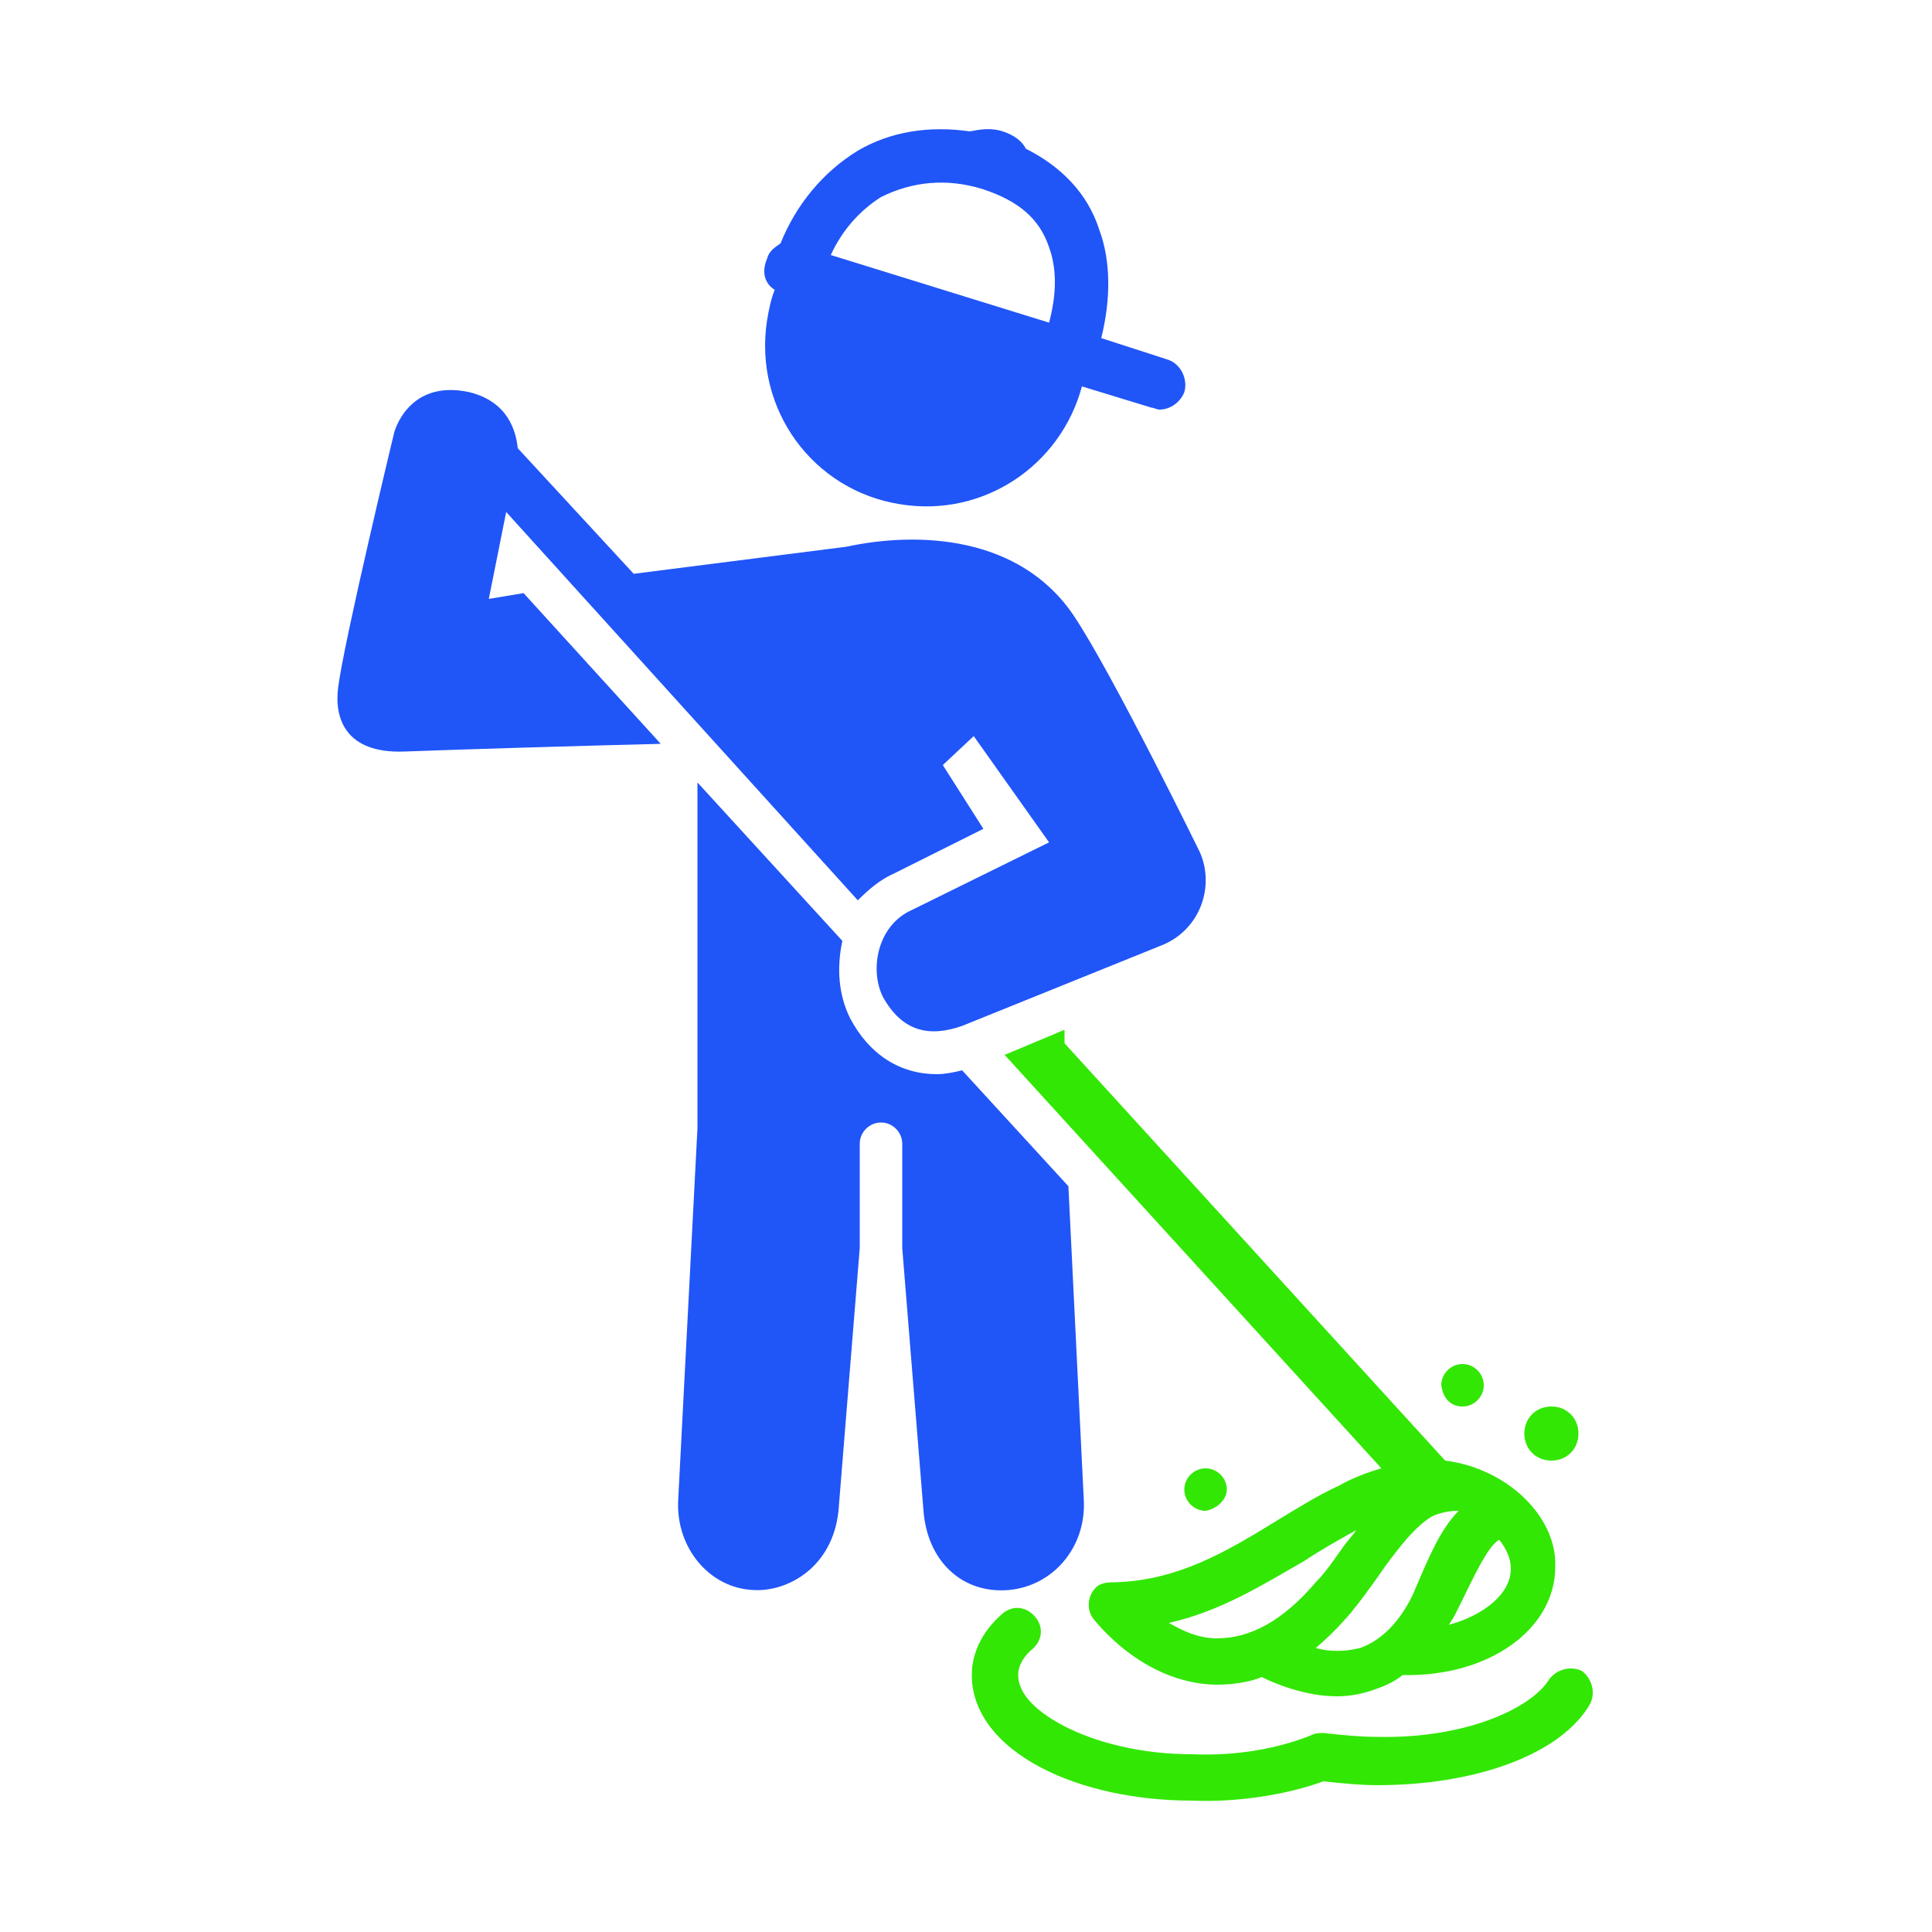
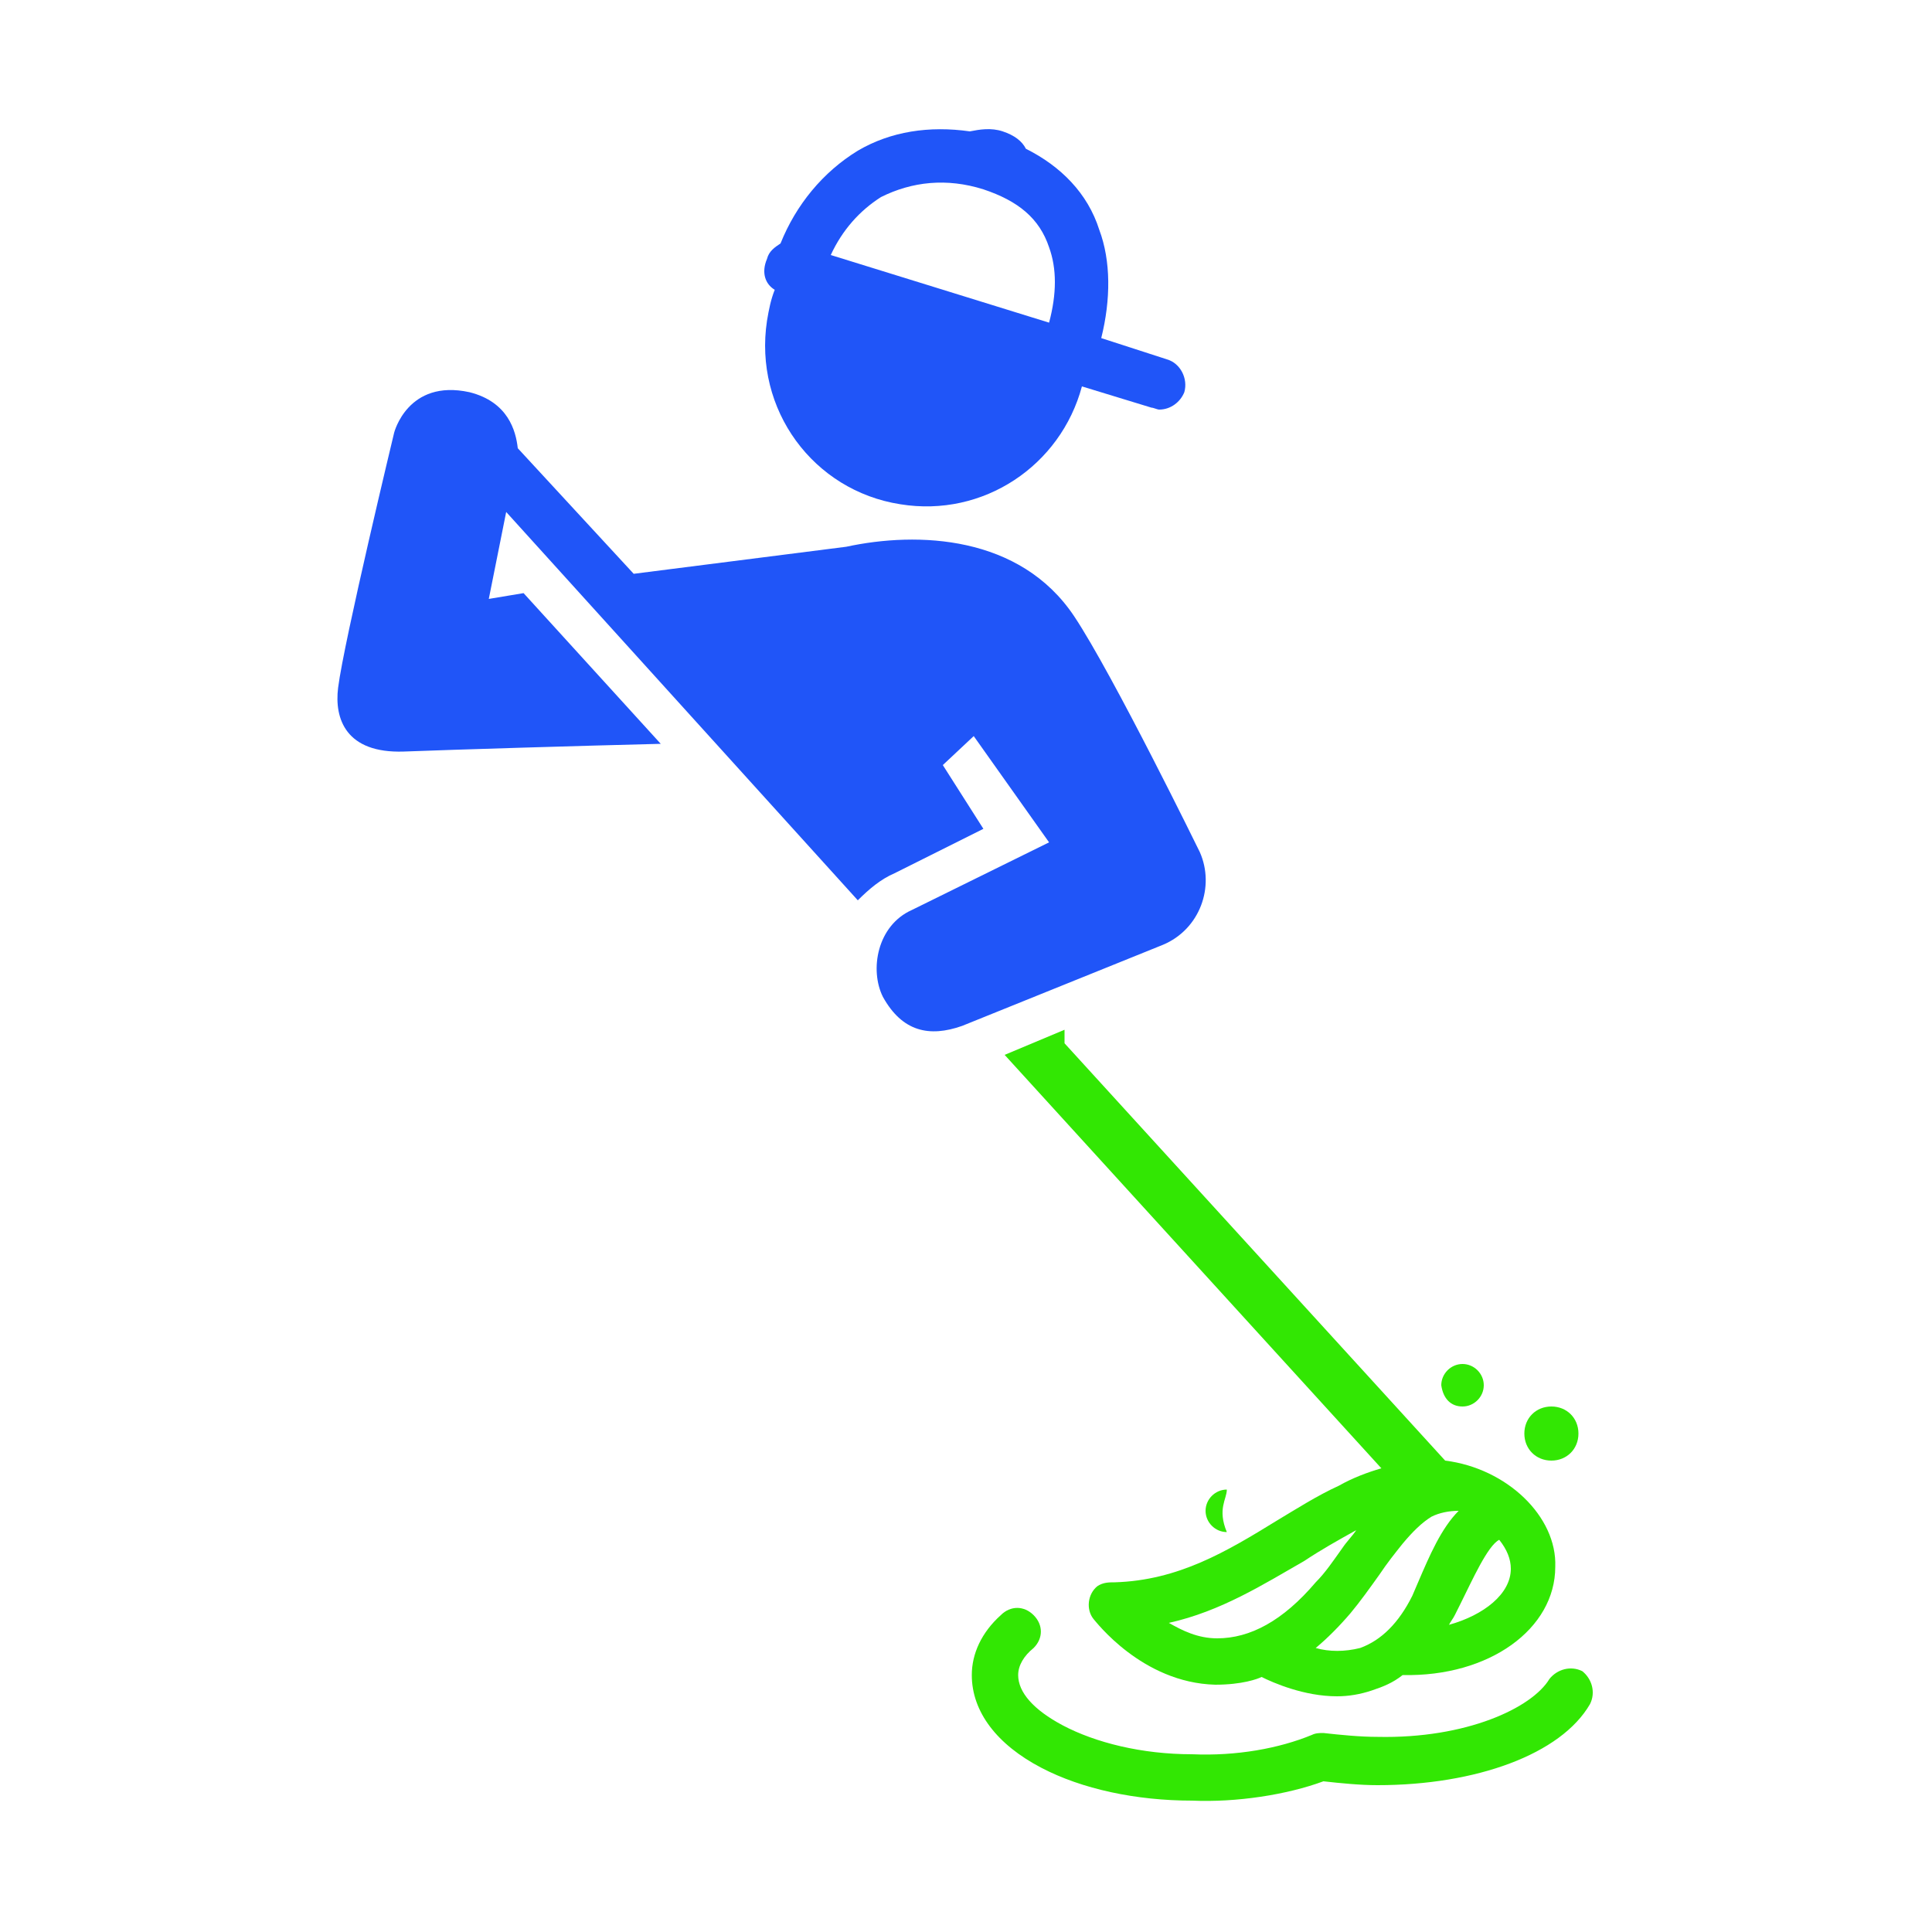
<svg xmlns="http://www.w3.org/2000/svg" version="1.1" id="Layer_1" x="0px" y="0px" viewBox="0 0 100 100" style="enable-background:new 0 0 100 100;" xml:space="preserve">
  <style type="text/css">
	.st0{fill:#32E703;}
	.st1{fill:#2055F8;}
</style>
  <g>
-     <path class="st1" d="M52.2,82.3c2.3-0.2,4-2.2,3.9-4.6l-0.8-16.3l-5.5-6c-0.4,0.1-0.9,0.2-1.3,0.2c-1.9,0-3.5-1-4.5-2.9   c-0.6-1.2-0.7-2.6-0.4-4l-7.5-8.2v17.9l-1,19.3c-0.1,2.4,1.6,4.5,3.9,4.6c1.8,0.1,4.1-1.2,4.4-4.1l1.1-13.6v-5.4   c0-0.6,0.5-1.1,1.1-1.1c0.6,0,1.1,0.5,1.1,1.1v5.4l1.1,13.6C48,80.8,49.8,82.5,52.2,82.3z" />
    <path class="st0" d="M74.8,75.6L55.1,54v-0.7l-3.1,1.3L71.5,76c-0.7,0.2-1.5,0.5-2.2,0.9c-1.1,0.5-2.2,1.2-3.2,1.8   c-2.6,1.6-5.1,3.1-8.4,3.2c-0.3,0-0.6,0-0.9,0.2c-0.5,0.4-0.6,1.2-0.2,1.7c0.1,0.1,2.5,3.3,6.3,3.4c1.4,0,2.2-0.3,2.4-0.4   c0.6,0.3,2.2,1,3.9,1c0.6,0,1.2-0.1,1.8-0.3c0.6-0.2,1.1-0.4,1.6-0.8c4.5,0.1,7.9-2.4,7.9-5.6C80.6,78.5,78,76,74.8,75.6z M63,84.8   c-1,0-1.8-0.4-2.5-0.8c2.7-0.6,4.9-2,7-3.2c0.9-0.6,1.8-1.1,2.7-1.6c-0.2,0.3-0.5,0.6-0.7,0.9c-0.5,0.7-0.9,1.3-1.4,1.8   C66.4,83.9,64.7,84.8,63,84.8z M73.1,82.6c-0.7,1.4-1.6,2.3-2.7,2.7c-0.8,0.2-1.6,0.2-2.3,0c0.6-0.5,1.2-1.1,1.8-1.8   c0.5-0.6,1-1.3,1.5-2c0.4-0.6,0.8-1.1,1.2-1.6c0.5-0.6,1-1.1,1.5-1.4c0.4-0.2,0.9-0.3,1.4-0.3c-0.9,0.9-1.5,2.3-2.1,3.7L73.1,82.6z    M75,84.1c0.1-0.2,0.2-0.3,0.3-0.5l0.3-0.6c0.6-1.2,1.4-3,2-3.3c0.4,0.5,0.6,1,0.6,1.5C78.2,82.5,76.8,83.6,75,84.1z" />
    <path class="st1" d="M55.6,31.9c2,3,6.5,12.2,6.5,12.2c0.8,1.8,0,4-1.9,4.8l-10.4,4.2c-1.7,0.6-3.1,0.3-4.1-1.5   c-0.7-1.4-0.3-3.7,1.5-4.5l7.1-3.5l-3.9-5.5l-1.6,1.5l2.1,3.3l-4.6,2.3c-0.7,0.3-1.3,0.8-1.9,1.4L26.2,26.5l-0.9,4.5l1.8-0.3   l7.1,7.8c-4.1,0.1-10.7,0.3-13.3,0.4c-3,0.1-3.6-1.7-3.4-3.3c0.3-2.4,2.9-13.2,2.9-13.2s0.7-2.8,3.9-2.1c2,0.5,2.4,2,2.5,2.9l6,6.5   l11-1.4C47.5,27.5,52.8,27.7,55.6,31.9z" />
    <path class="st0" d="M75.7,72.8c0.6,0,1.1-0.5,1.1-1.1c0-0.6-0.5-1.1-1.1-1.1c-0.6,0-1.1,0.5-1.1,1.1   C74.7,72.4,75.1,72.8,75.7,72.8z" />
-     <path class="st0" d="M63.5,77.1c0-0.6-0.5-1.1-1.1-1.1c-0.6,0-1.1,0.5-1.1,1.1c0,0.6,0.5,1.1,1.1,1.1C63,78.1,63.5,77.6,63.5,77.1z   " />
+     <path class="st0" d="M63.5,77.1c-0.6,0-1.1,0.5-1.1,1.1c0,0.6,0.5,1.1,1.1,1.1C63,78.1,63.5,77.6,63.5,77.1z   " />
    <path class="st0" d="M80.3,75.6c0.8,0,1.4-0.6,1.4-1.4c0-0.8-0.6-1.4-1.4-1.4c-0.8,0-1.4,0.6-1.4,1.4C78.9,75,79.5,75.6,80.3,75.6z   " />
    <path class="st0" d="M68.5,92.2c0.9,0.1,1.9,0.2,2.8,0.2c5.1,0,9.5-1.6,11-4.2c0.3-0.6,0.1-1.3-0.4-1.7c-0.6-0.3-1.3-0.1-1.7,0.4   c-0.9,1.5-4.3,3.1-8.9,3c-0.9,0-1.9-0.1-2.8-0.2c-0.2,0-0.4,0-0.6,0.1c-1.7,0.7-3.9,1.1-6.2,1c-2.6,0-5-0.6-6.7-1.5   c-1.5-0.8-2.3-1.7-2.3-2.6c0-0.5,0.3-1,0.8-1.4c0.5-0.5,0.5-1.2,0-1.7c-0.5-0.5-1.2-0.5-1.7,0c-1,0.9-1.5,2-1.5,3.1   c0,1.9,1.3,3.6,3.6,4.8c2.1,1.1,4.9,1.7,7.8,1.7C64,93.3,66.6,92.9,68.5,92.2z" />
    <path class="st1" d="M40.1,15c-0.2,0.5-0.3,1-0.4,1.6c-0.7,4.6,2.4,8.8,6.9,9.5c4.3,0.7,8.3-2,9.4-6.1l3.6,1.1   c0.1,0,0.3,0.1,0.4,0.1c0.6,0,1.1-0.4,1.3-0.9c0.2-0.7-0.2-1.5-0.9-1.7l-3.4-1.1c0.5-2,0.5-4-0.1-5.6c-0.6-1.9-2-3.3-3.8-4.2   c-0.2-0.4-0.6-0.7-1.2-0.9c-0.6-0.2-1.2-0.1-1.7,0c-2.1-0.3-4.1,0-5.8,1c-1.8,1.1-3.2,2.8-4,4.8c-0.3,0.2-0.6,0.4-0.7,0.8   C39.4,14.1,39.6,14.7,40.1,15z M50.9,9.8c1.8,0.6,2.9,1.5,3.4,3c0.4,1.1,0.4,2.4,0,3.9l-11.3-3.5c0.6-1.3,1.5-2.3,2.6-3   C47.2,9.4,49,9.2,50.9,9.8z" />
  </g>
</svg>